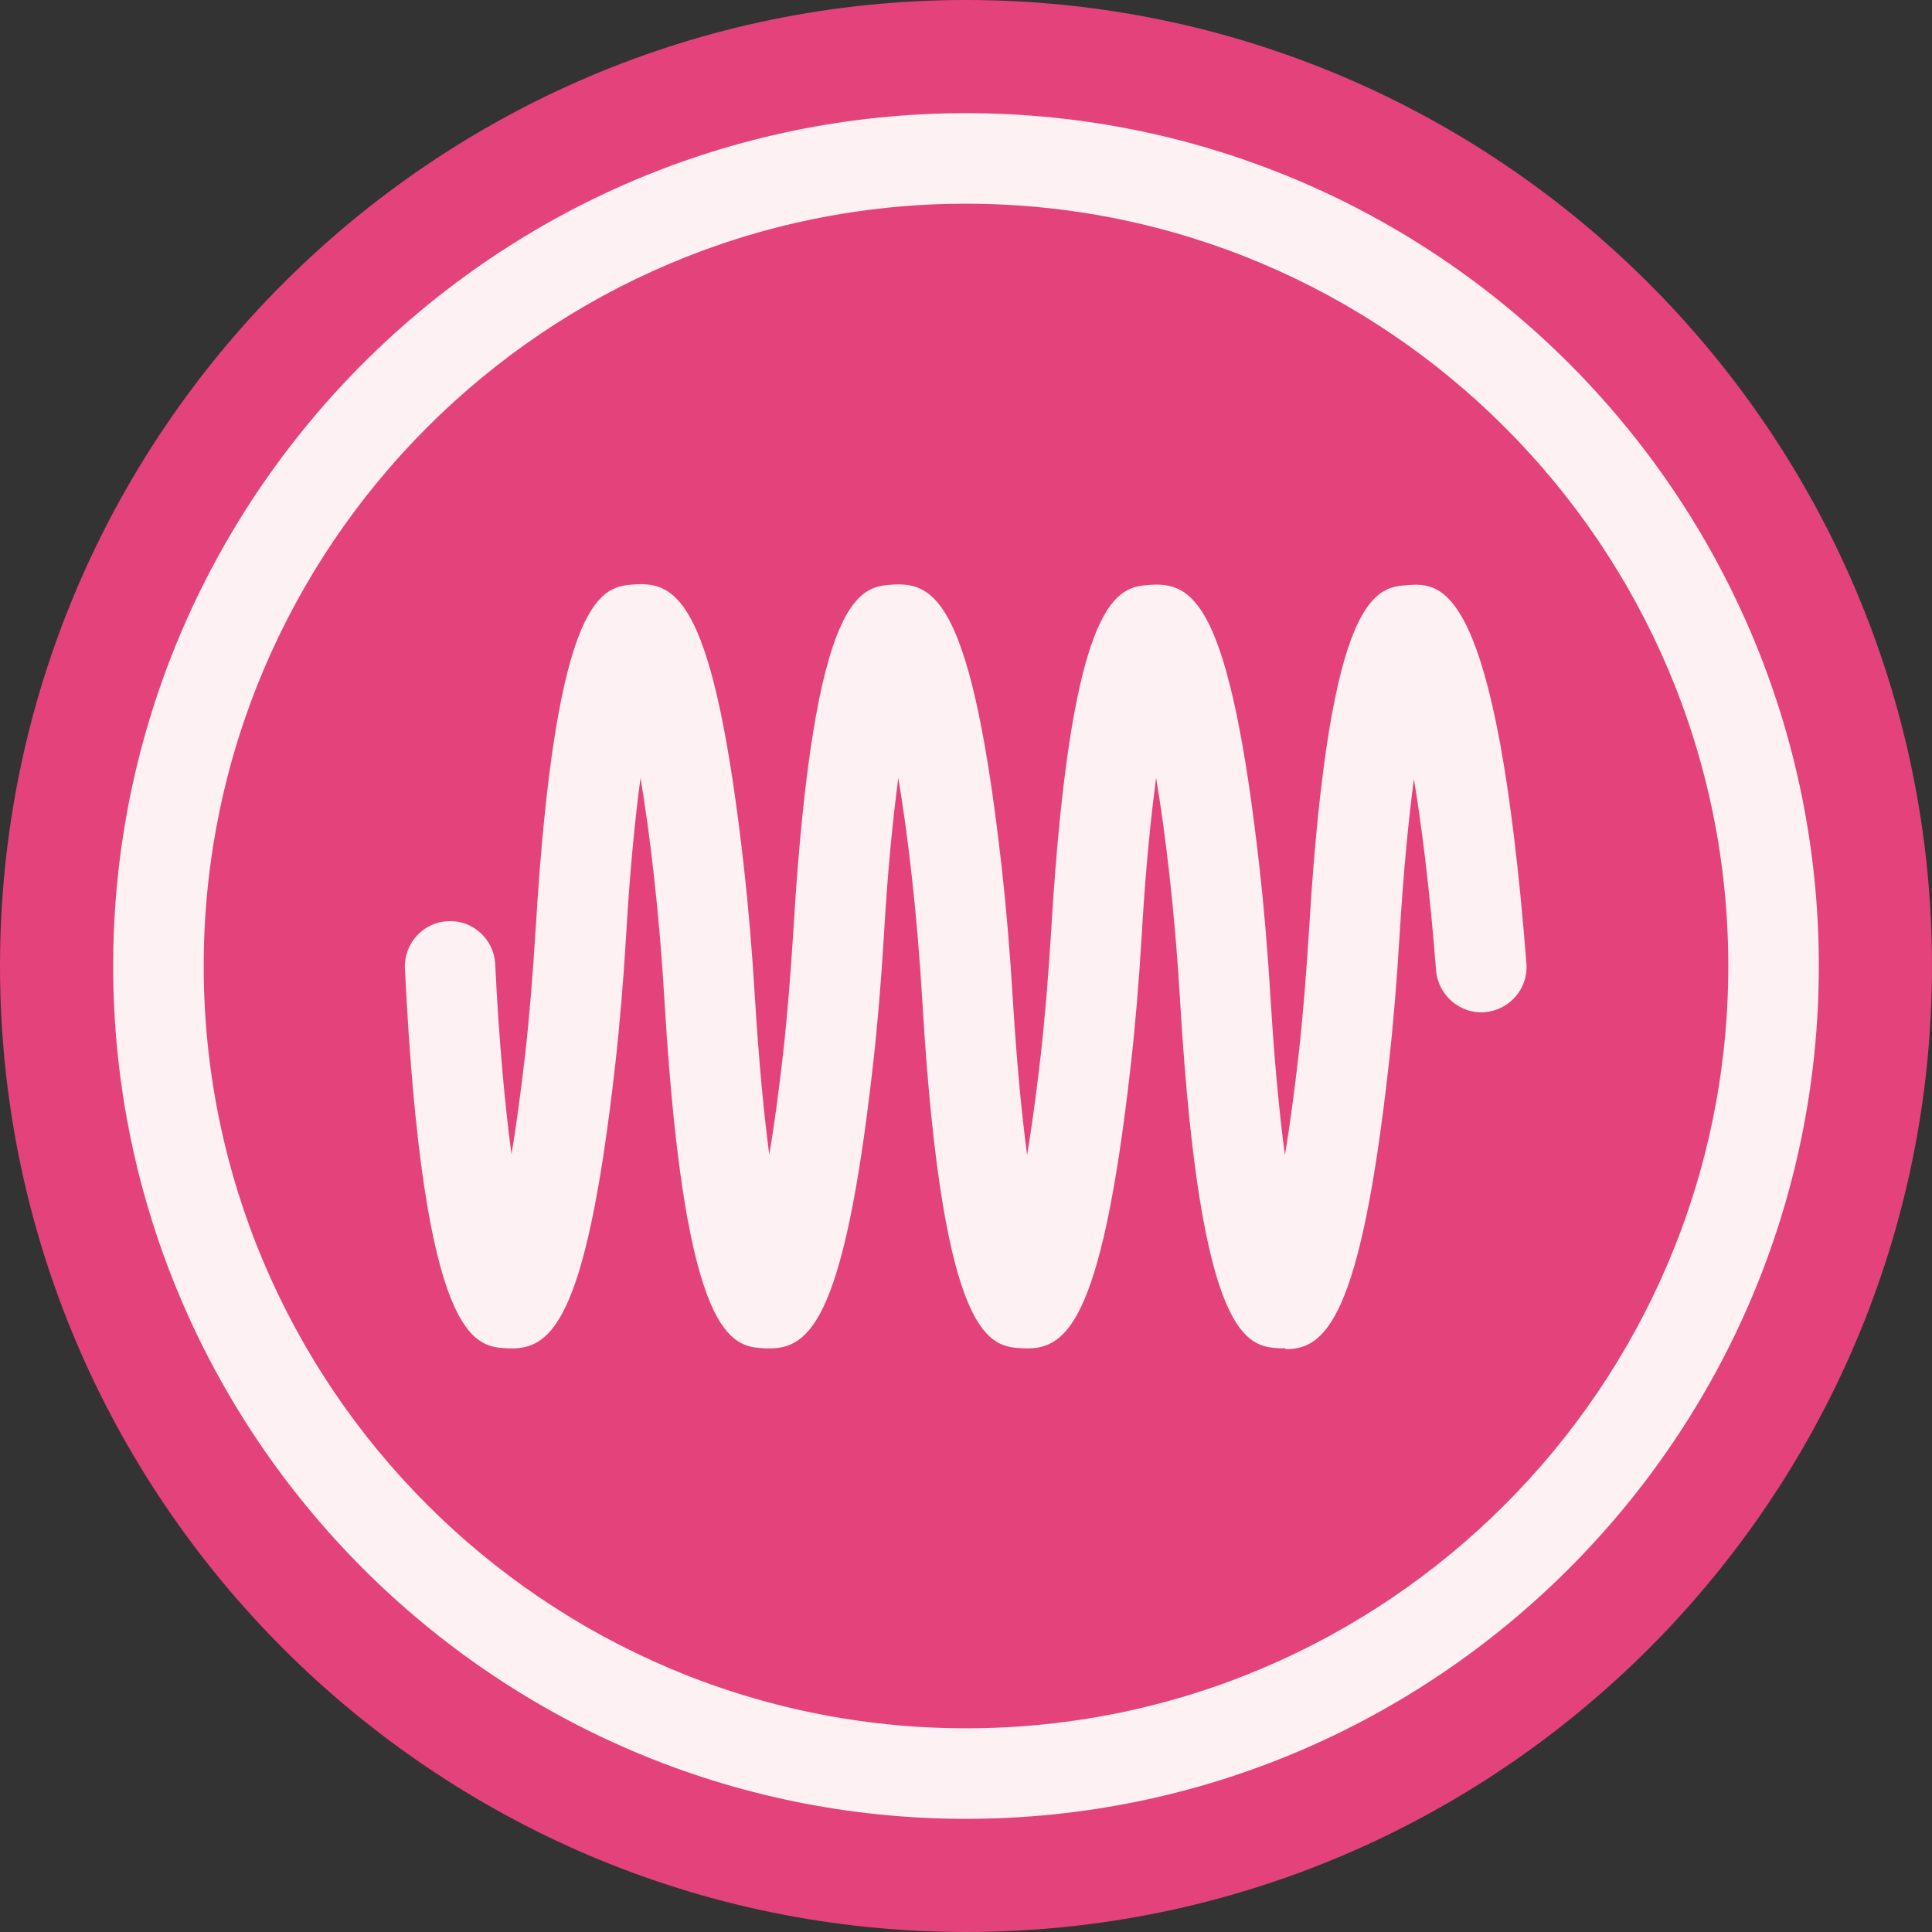
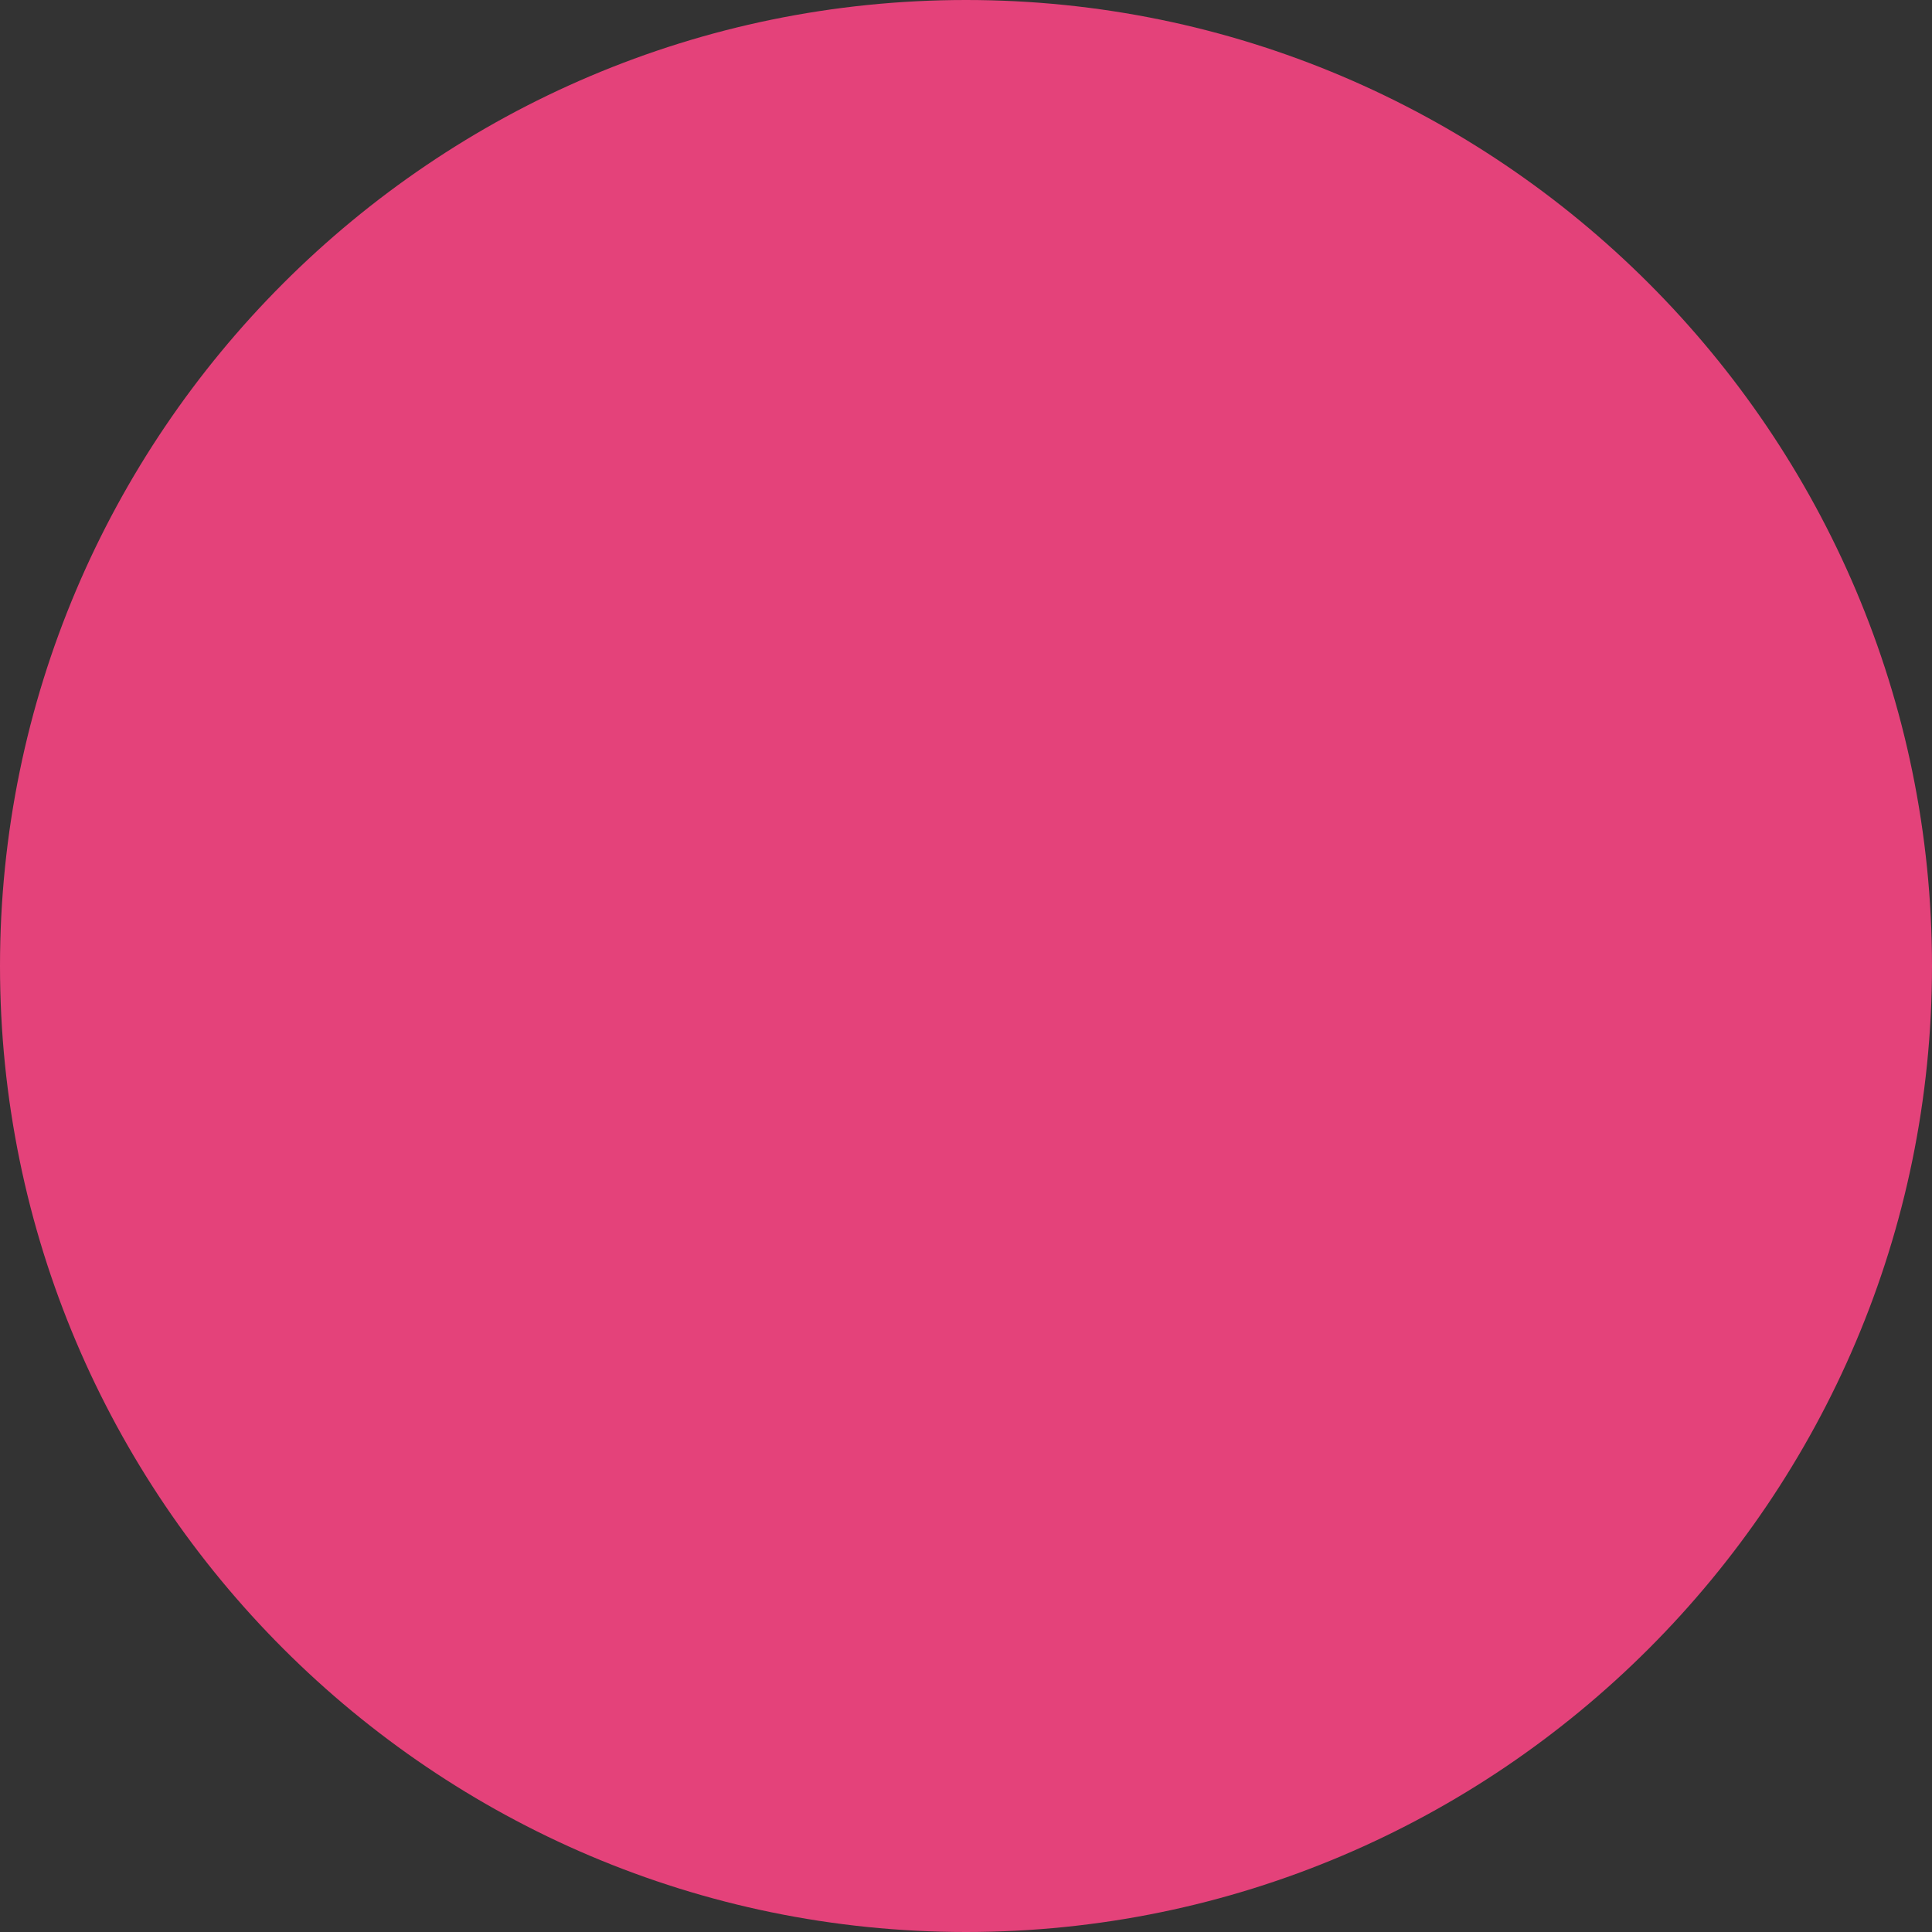
<svg xmlns="http://www.w3.org/2000/svg" viewBox="0 0 85.36 85.36" id="Layer_2">
  <rect x="0" y="0" width="85.36" height="85.36" fill="#333333" stroke="none" />
  <defs>
    <style>
      .cls-1 {
        fill: #e4427a;
      }

      .cls-2 {
        fill: #fdf1f4;
      }
    </style>
  </defs>
  <g data-sanitized-data-name="Layer_1" data-name="Layer_1" id="Layer_1-2">
    <g>
      <path d="M42.68,0C19.15,0,0,19.15,0,42.68s19.15,42.68,42.68,42.68,42.68-19.15,42.68-42.68S66.21,0,42.68,0Z" class="cls-1" />
-       <path d="M56.79,59.57c-.09,0-.18,0-.26,0-1.38-.09-3.48-.22-4.38-15.18-.12-2.07-.28-3.91-.47-5.63-.19-1.73-.4-3.18-.6-4.39-.24,1.8-.47,4.08-.63,6.86-.13,2.17-.29,4.07-.49,5.83-1.32,11.75-2.95,12.61-4.82,12.51-1.38-.09-3.48-.22-4.38-15.18-.12-2.07-.28-3.91-.47-5.63-.19-1.73-.4-3.18-.6-4.39-.24,1.8-.47,4.08-.63,6.86-.13,2.17-.29,4.07-.49,5.83-1.32,11.75-2.93,12.61-4.82,12.51-1.38-.09-3.48-.22-4.38-15.18-.12-2.07-.28-3.91-.47-5.63-.19-1.73-.4-3.18-.6-4.39-.24,1.8-.47,4.08-.63,6.86-.13,2.17-.29,4.07-.49,5.83-1.32,11.75-2.94,12.61-4.82,12.51-1.37-.09-3.66-.23-4.47-16.78-.05-1.1.8-2.04,1.9-2.09,1.1-.06,2.04.8,2.09,1.9.17,3.52.44,6.3.72,8.4.2-1.2.4-2.65.6-4.38.19-1.69.34-3.53.47-5.62.9-14.96,2.99-15.09,4.38-15.18,1.87-.12,3.5.74,4.82,12.51.2,1.78.36,3.69.49,5.83.17,2.77.39,5.05.63,6.86.2-1.2.4-2.65.6-4.39.19-1.69.34-3.53.47-5.62.9-14.96,2.99-15.09,4.38-15.18,1.86-.12,3.5.74,4.82,12.51.2,1.78.36,3.69.49,5.83.17,2.77.39,5.05.63,6.86.2-1.2.4-2.65.6-4.39.19-1.69.34-3.53.47-5.62.9-14.96,2.99-15.09,4.38-15.18,1.87-.12,3.5.74,4.82,12.51.2,1.78.36,3.69.49,5.83.17,2.77.39,5.05.63,6.86.2-1.2.4-2.65.6-4.39.19-1.69.34-3.53.47-5.62.9-14.96,2.99-15.09,4.38-15.18,1.45-.09,3.89-.24,5.22,16.72.09,1.1-.74,2.06-1.84,2.15-1.08.09-2.06-.74-2.15-1.84-.28-3.55-.63-6.35-.98-8.46-.24,1.8-.46,4.08-.63,6.85-.13,2.17-.29,4.07-.49,5.83-1.25,11.2-2.8,12.51-4.55,12.51Z" class="cls-2" />
-       <path d="M42.68,80.36c-20.78,0-37.68-16.9-37.68-37.68S21.9,5,42.68,5s37.68,16.9,37.68,37.68-16.9,37.68-37.68,37.68ZM42.68,9c-18.57,0-33.68,15.11-33.68,33.68s15.11,33.68,33.68,33.68,33.68-15.11,33.68-33.68S61.25,9,42.68,9Z" class="cls-2" />
    </g>
  </g>
</svg>